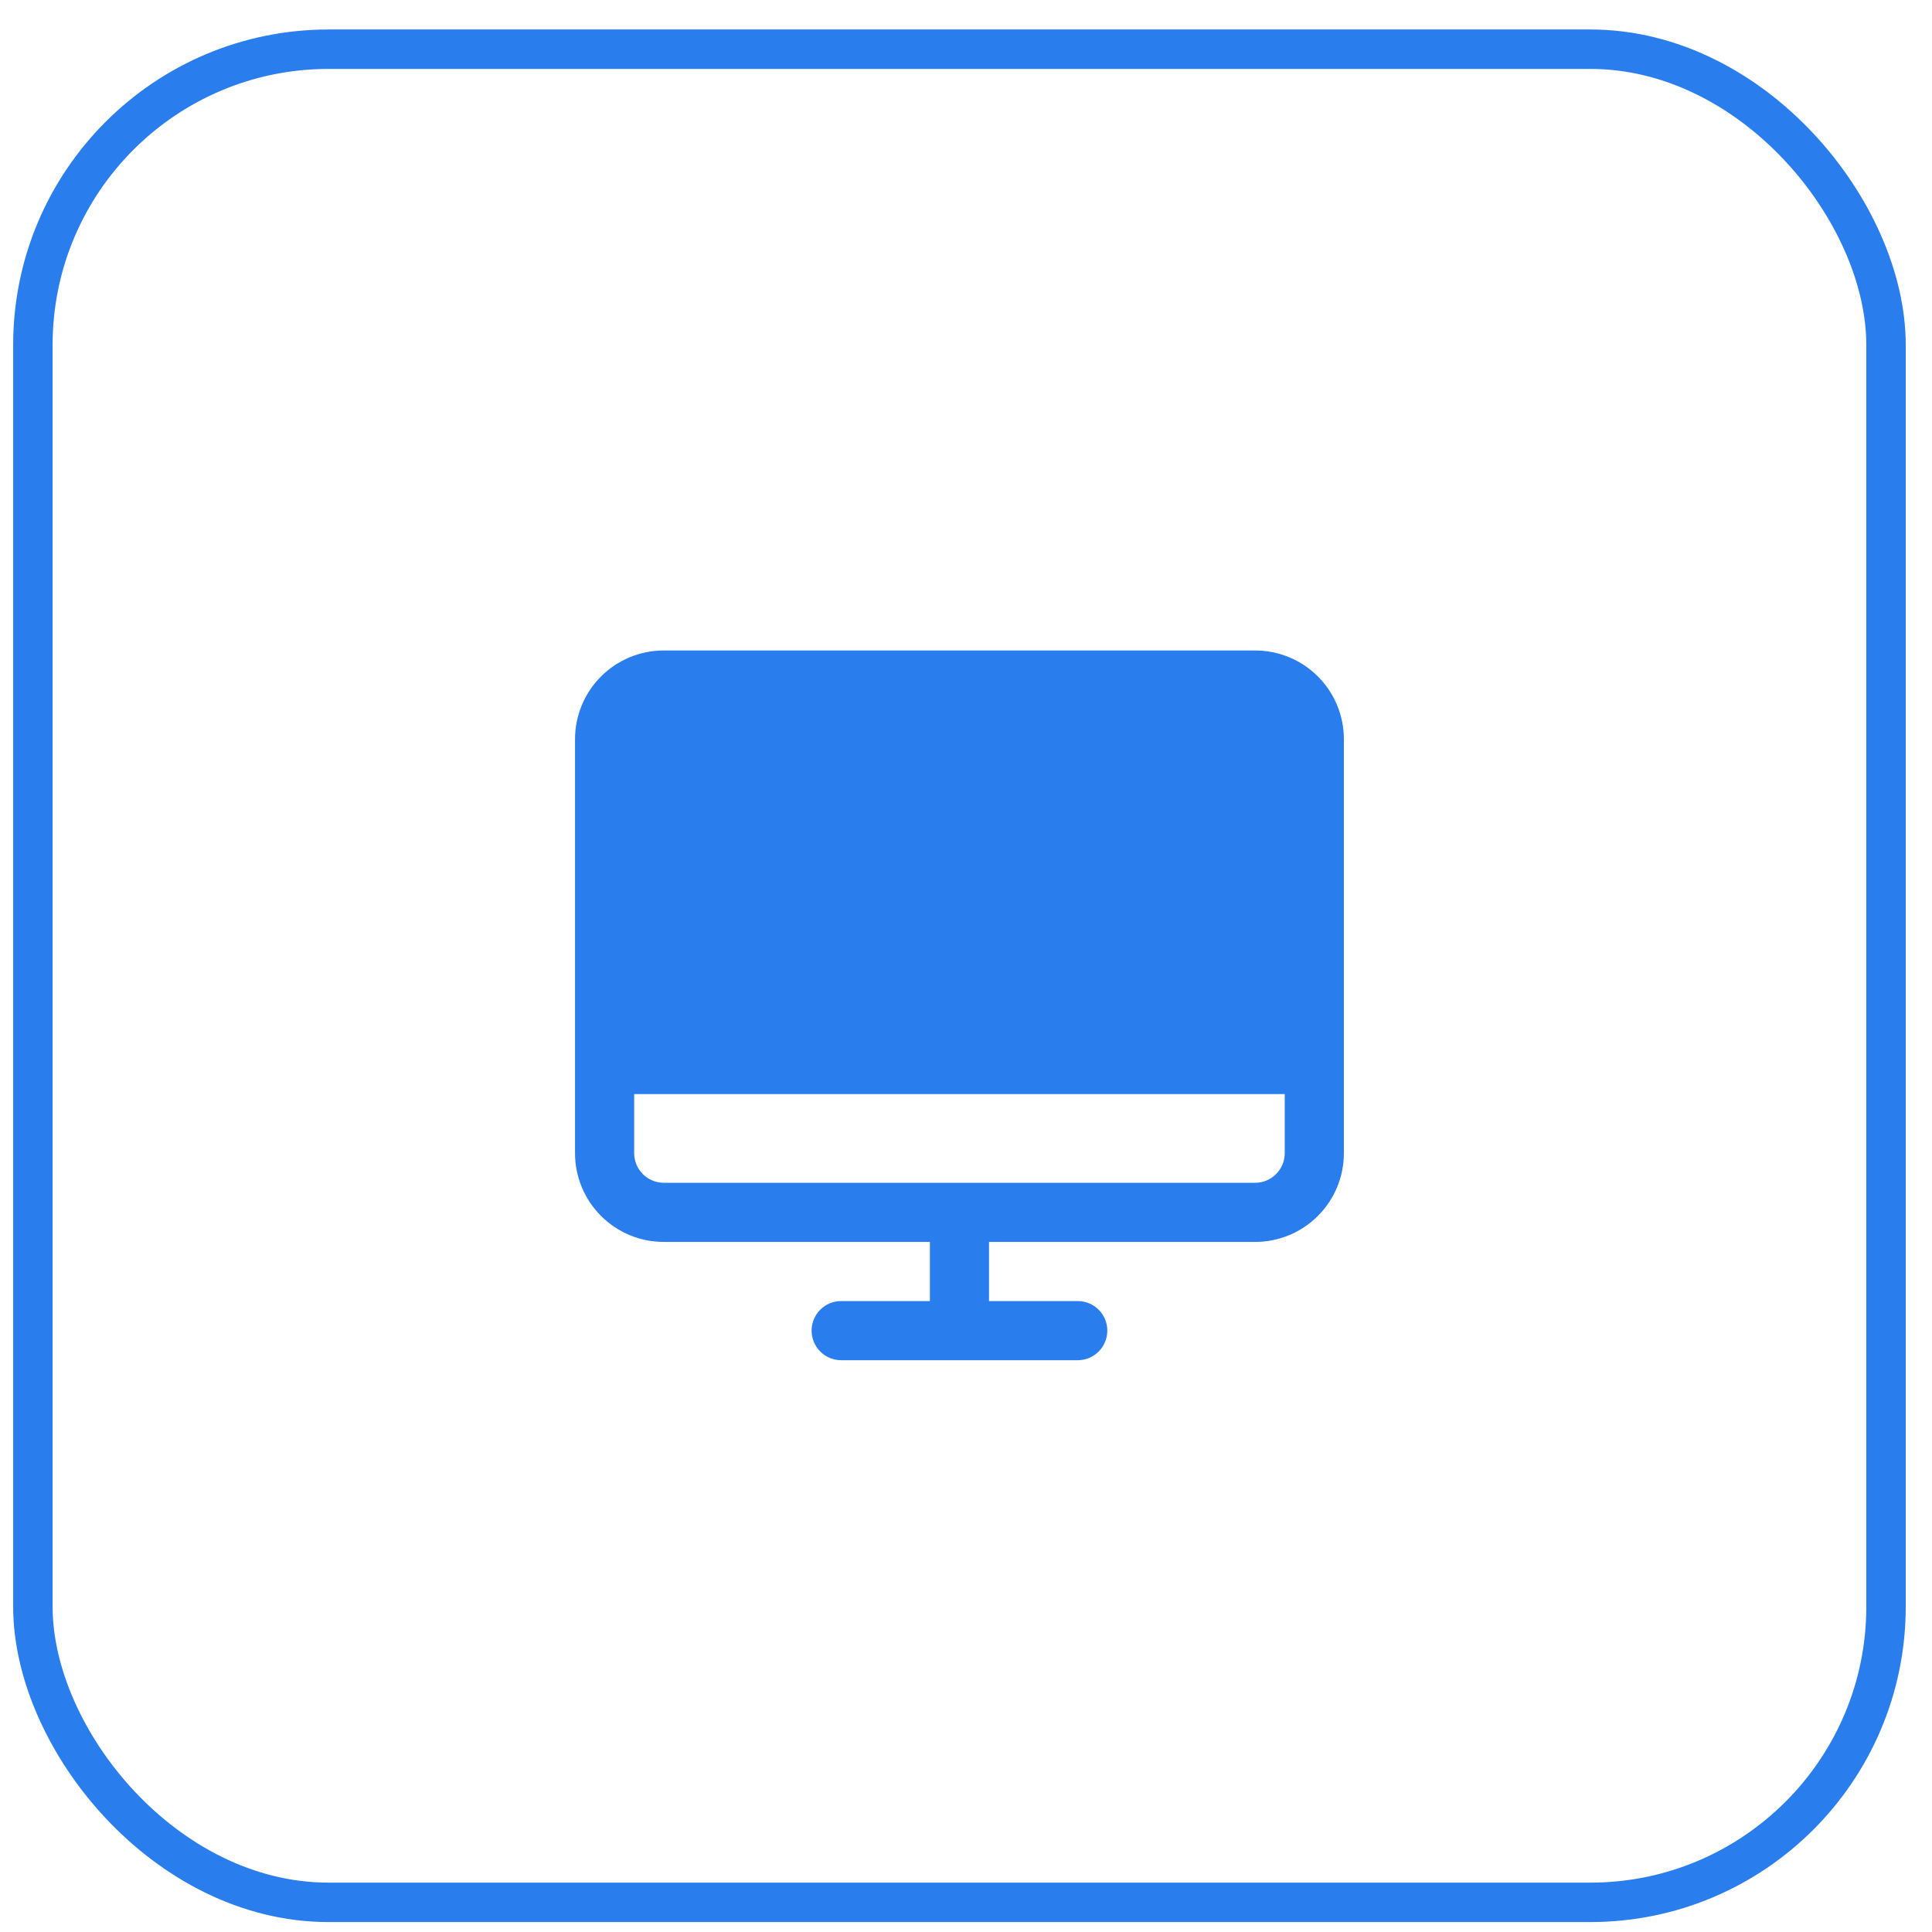
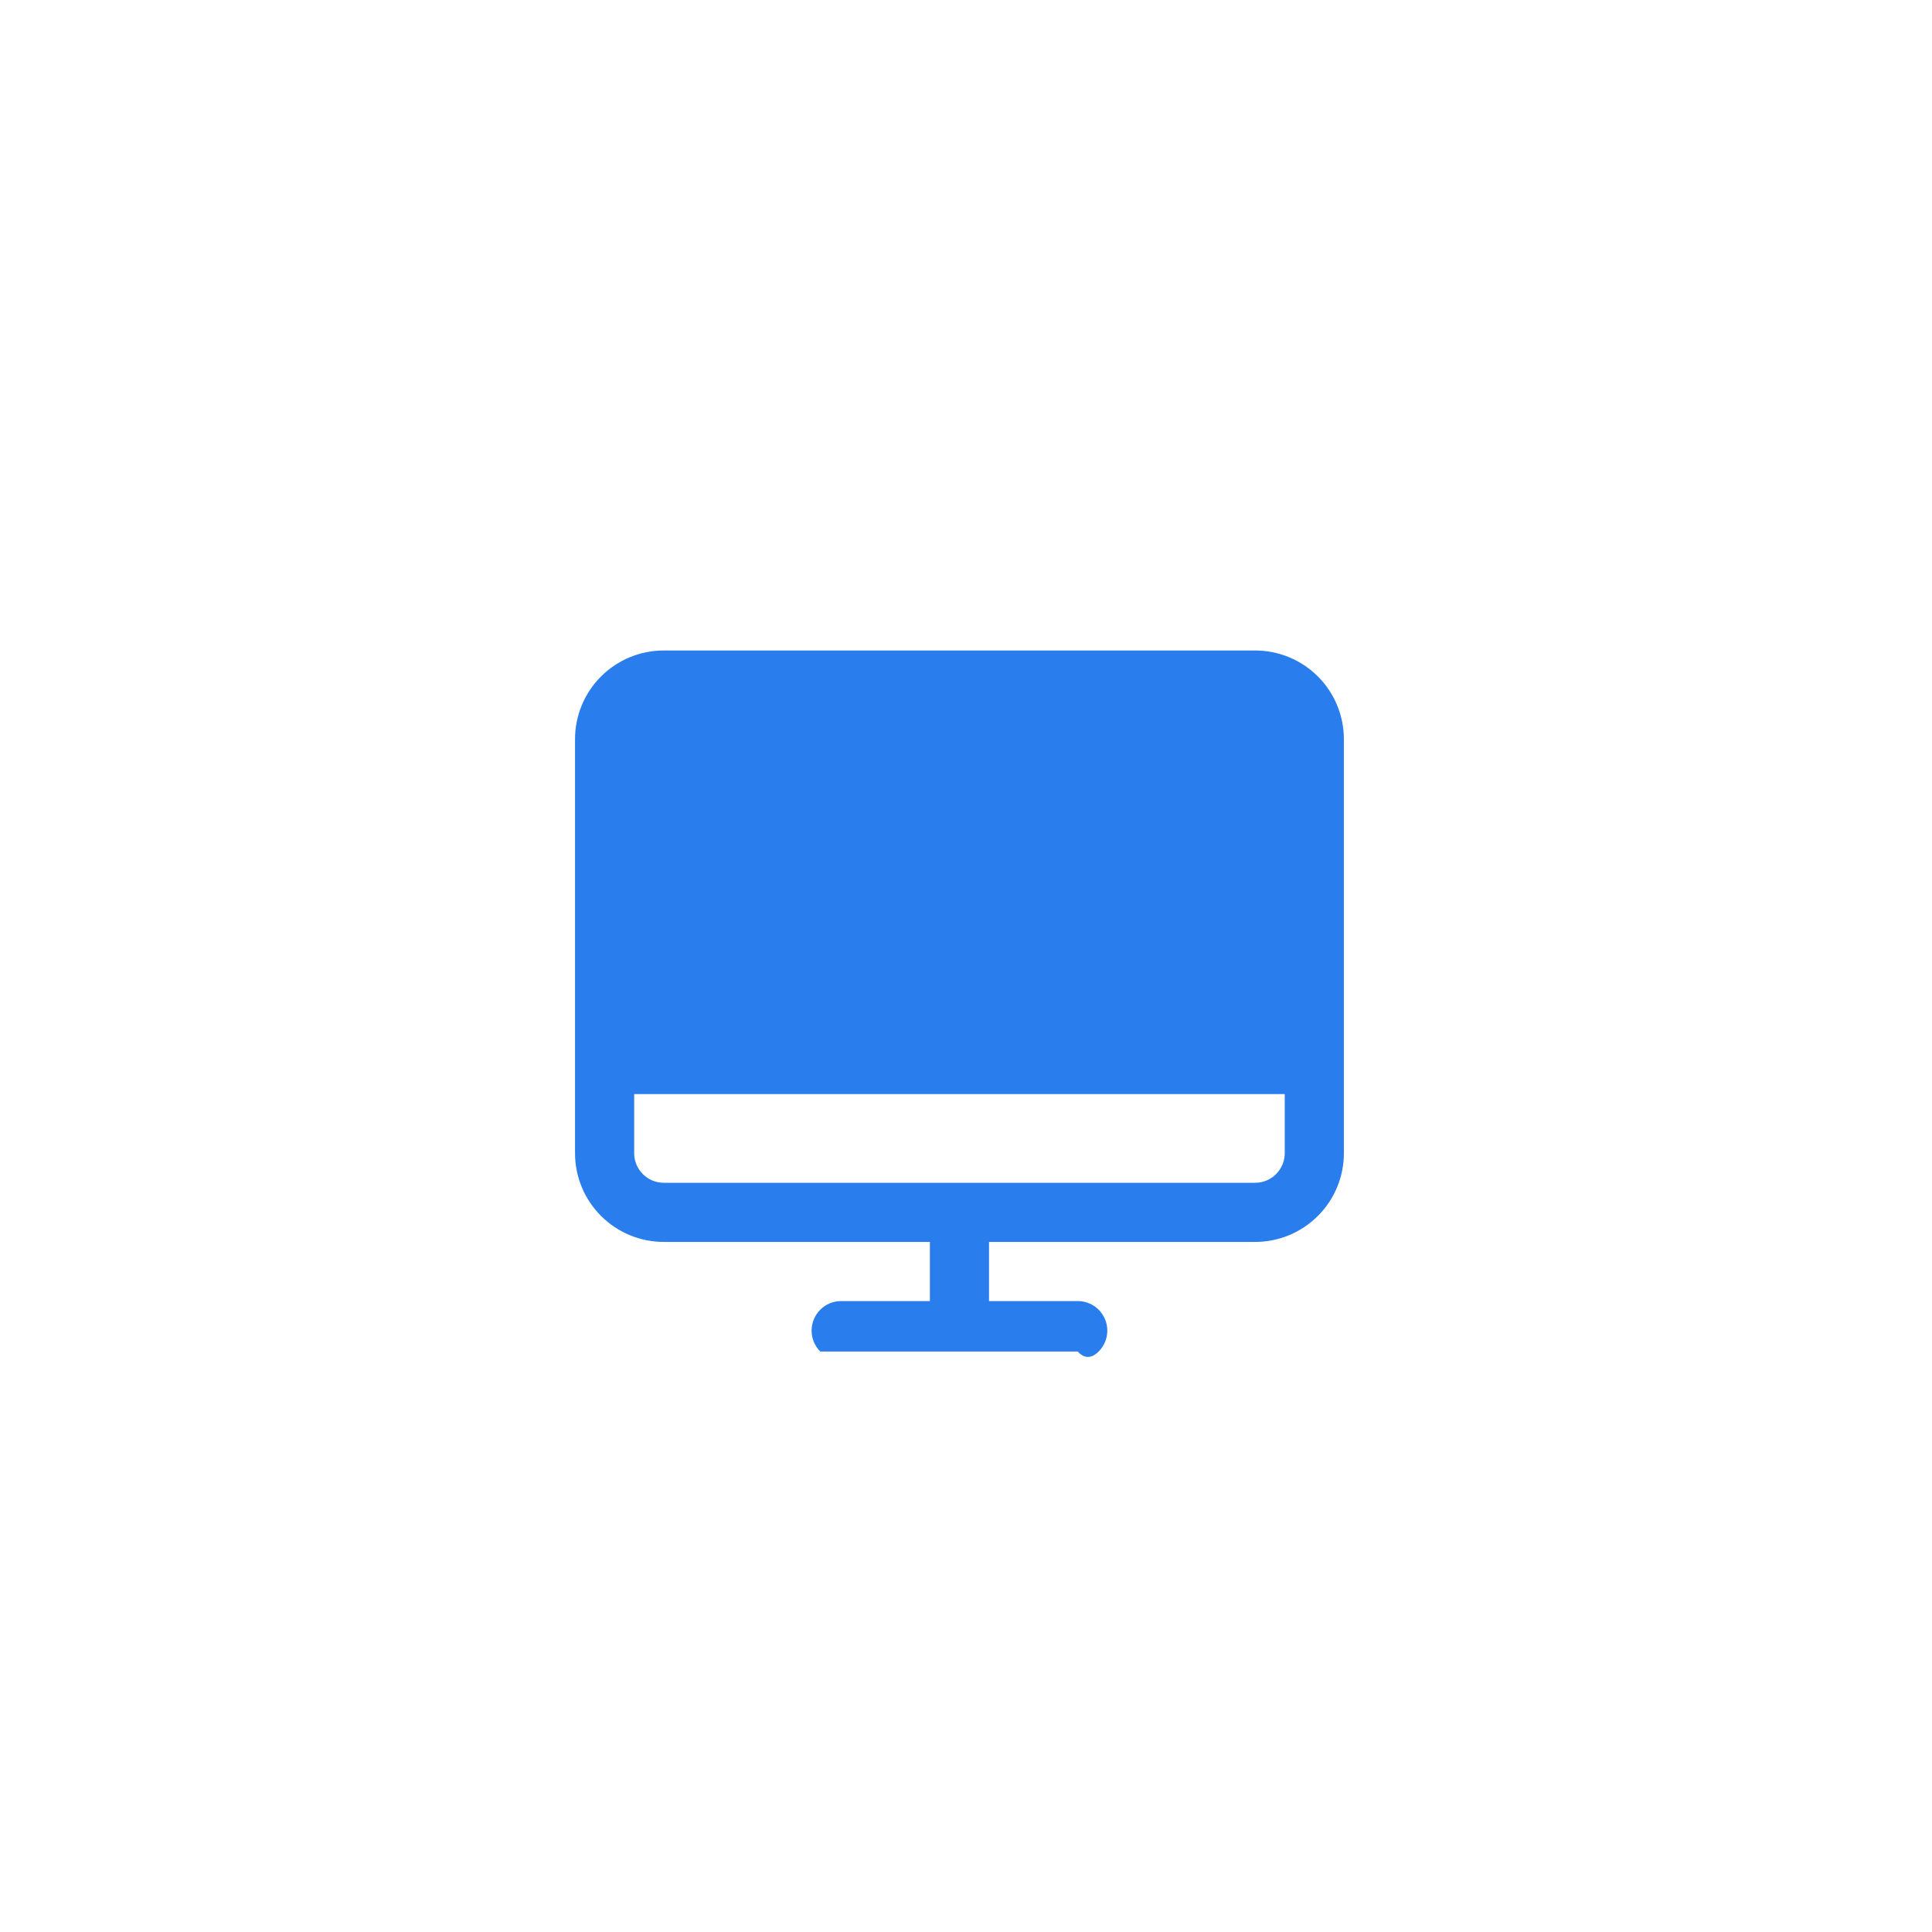
<svg xmlns="http://www.w3.org/2000/svg" width="49" height="49" viewBox="0 0 49 49" fill="none">
-   <rect x="0.834" y="1.248" width="47" height="47" rx="7.5" />
-   <rect x="0.834" y="1.248" width="47" height="47" rx="7.5" stroke="#2A7DEC" />
-   <path d="M31.834 16.498H16.834C16.237 16.498 15.665 16.735 15.243 17.157C14.821 17.578 14.584 18.151 14.584 18.748V29.248C14.584 29.844 14.821 30.417 15.243 30.838C15.665 31.261 16.237 31.498 16.834 31.498H23.584V32.998H21.334C21.135 32.998 20.944 33.077 20.804 33.217C20.663 33.358 20.584 33.549 20.584 33.748C20.584 33.947 20.663 34.137 20.804 34.278C20.944 34.419 21.135 34.498 21.334 34.498H27.334C27.533 34.498 27.724 34.419 27.864 34.278C28.005 34.137 28.084 33.947 28.084 33.748C28.084 33.549 28.005 33.358 27.864 33.217C27.724 33.077 27.533 32.998 27.334 32.998H25.084V31.498H31.834C32.431 31.498 33.003 31.261 33.425 30.838C33.847 30.417 34.084 29.844 34.084 29.248V18.748C34.084 18.151 33.847 17.578 33.425 17.157C33.003 16.735 32.431 16.498 31.834 16.498ZM31.834 29.998H16.834C16.635 29.998 16.444 29.919 16.304 29.778C16.163 29.637 16.084 29.447 16.084 29.248V27.748H32.584V29.248C32.584 29.447 32.505 29.637 32.364 29.778C32.224 29.919 32.033 29.998 31.834 29.998Z" fill="#2A7DEC" />
+   <path d="M31.834 16.498H16.834C16.237 16.498 15.665 16.735 15.243 17.157C14.821 17.578 14.584 18.151 14.584 18.748V29.248C14.584 29.844 14.821 30.417 15.243 30.838C15.665 31.261 16.237 31.498 16.834 31.498H23.584V32.998H21.334C21.135 32.998 20.944 33.077 20.804 33.217C20.663 33.358 20.584 33.549 20.584 33.748C20.584 33.947 20.663 34.137 20.804 34.278H27.334C27.533 34.498 27.724 34.419 27.864 34.278C28.005 34.137 28.084 33.947 28.084 33.748C28.084 33.549 28.005 33.358 27.864 33.217C27.724 33.077 27.533 32.998 27.334 32.998H25.084V31.498H31.834C32.431 31.498 33.003 31.261 33.425 30.838C33.847 30.417 34.084 29.844 34.084 29.248V18.748C34.084 18.151 33.847 17.578 33.425 17.157C33.003 16.735 32.431 16.498 31.834 16.498ZM31.834 29.998H16.834C16.635 29.998 16.444 29.919 16.304 29.778C16.163 29.637 16.084 29.447 16.084 29.248V27.748H32.584V29.248C32.584 29.447 32.505 29.637 32.364 29.778C32.224 29.919 32.033 29.998 31.834 29.998Z" fill="#2A7DEC" />
</svg>